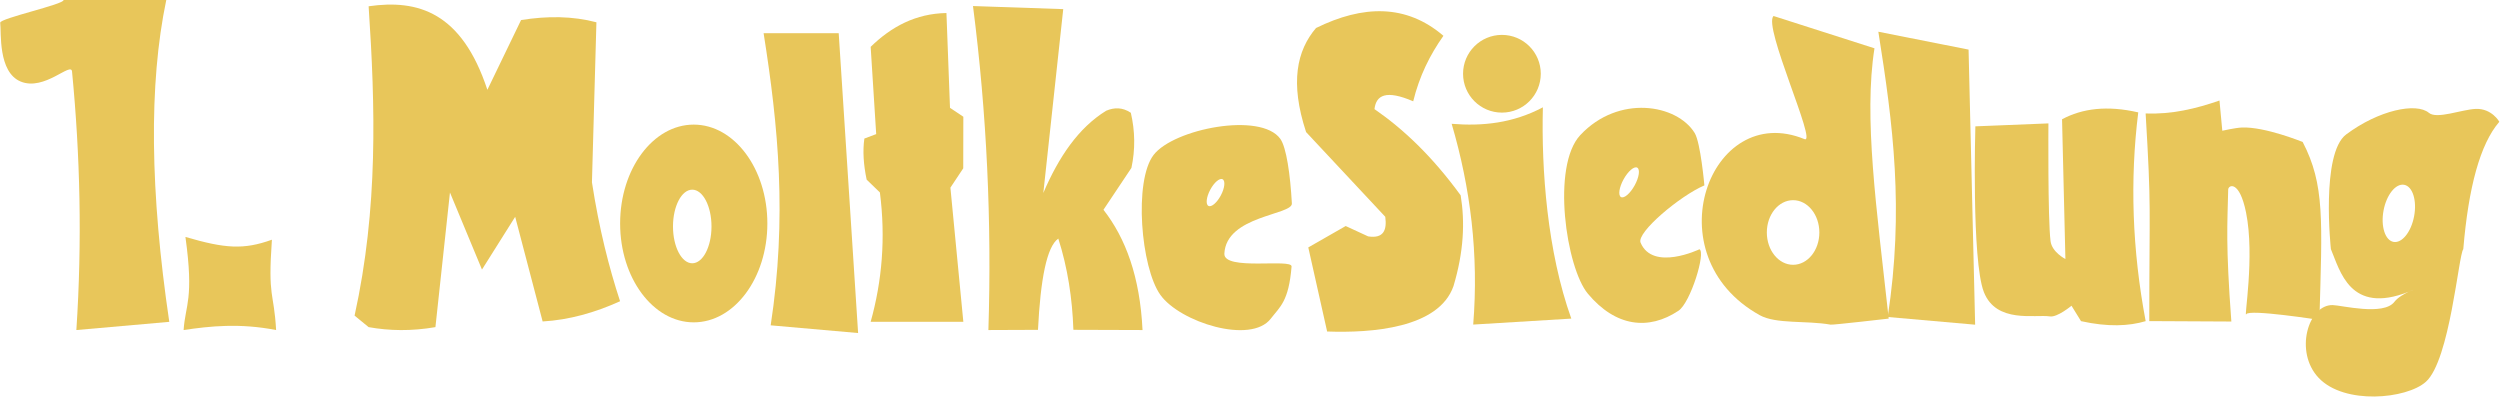
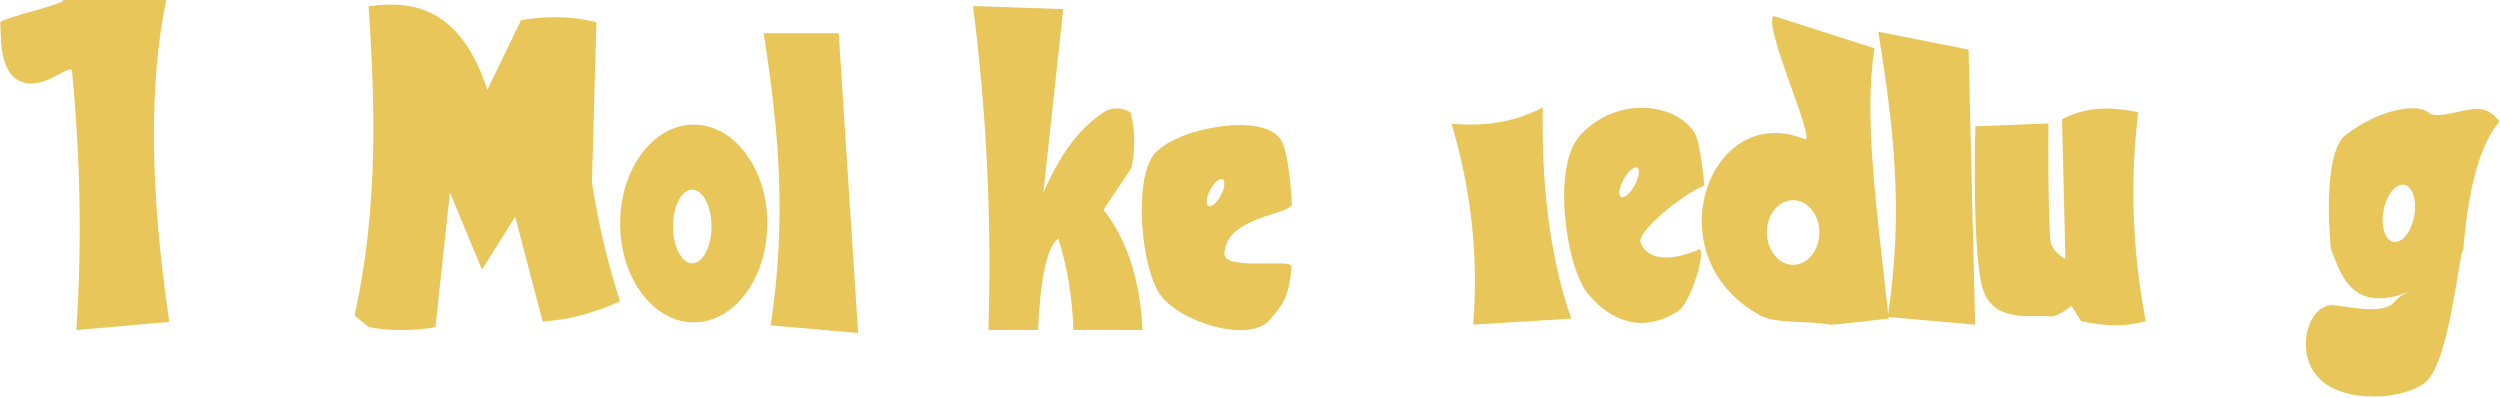
<svg xmlns="http://www.w3.org/2000/svg" width="100%" height="100%" viewBox="0 0 1672 266" xml:space="preserve" style="fill-rule:evenodd;clip-rule:evenodd;stroke-linejoin:round;stroke-miterlimit:2;">
  <g transform="matrix(1,0,0,1,-713.727,-572.728)">
    <g transform="matrix(0.963,0,0,1.118,580.961,-611.953)">
      <path d="M1027.06,1142.73C1031.23,1147.76 1033.94,1163.87 1035.07,1181.35C1035.52,1188.34 989.422,1188.55 988.182,1211.38C987.613,1221.84 1035.33,1214.11 1034.86,1219.08C1032.87,1240.03 1026.81,1243.11 1020.43,1250.26C1006.54,1265.81 957.321,1252.4 943.76,1236.07C930.198,1219.75 925.173,1167.87 939.056,1152.31C952.938,1136.75 1013.49,1126.4 1027.06,1142.73ZM986.966,1166.88C984.934,1165.95 981.081,1168.77 978.366,1173.17C975.651,1177.57 975.097,1181.89 977.129,1182.82C979.16,1183.75 983.014,1180.94 985.729,1176.54C988.443,1172.14 988.998,1167.81 986.966,1166.88Z" style="fill:rgb(232,198,90);" />
    </g>
    <g transform="matrix(1,0,0,1,543.416,-471.529)">
      <path d="M881.404,1050.36L868.087,1173.31C878.361,1149.27 891.582,1129.74 910.096,1118.33C915.601,1115.99 921.106,1115.97 926.611,1119.68C929.469,1131.97 929.638,1144.26 927.003,1156.55L908.306,1184.55C923.203,1203.63 932.72,1229.43 934.433,1264.99L888.199,1264.84C887.461,1243.71 884.34,1223.31 878.109,1203.83C870.396,1209.13 866.184,1230.99 864.514,1264.86L831.348,1264.99C833.639,1192.49 830.294,1120.26 821.049,1048.3L881.404,1050.36Z" style="fill:rgb(232,198,90);" />
    </g>
    <g transform="matrix(1.02,0,0,1.223,524.951,-701.954)">
-       <path d="M816.723,1106.1L816.656,1134.31L808.243,1144.87L816.723,1218.25L755.955,1218.25C763.413,1195.97 765.859,1172.49 762.011,1147.51L753.329,1140.49C751.275,1132.36 750.654,1124.82 751.831,1118.03L759.583,1115.59L755.955,1067.87C769.574,1056.8 785.561,1049.67 805.642,1049.38L807.975,1101.23L816.723,1106.1Z" style="fill:rgb(232,198,90);" />
-     </g>
+       </g>
    <g transform="matrix(1,0,0,1,546.918,-469.339)">
      <path d="M727.734,1064.27L740.711,1264.8L682.245,1259.65C693.251,1187.6 687.376,1126.44 677.508,1064.27L727.734,1064.27Z" style="fill:rgb(232,198,90);" />
    </g>
    <g transform="matrix(0.941,0,0,1,570.633,-465.983)">
      <path d="M645.131,1122.05C674.008,1122.05 697.453,1151.68 697.453,1188.17C697.453,1224.67 674.008,1254.3 645.131,1254.3C616.253,1254.3 592.808,1224.67 592.808,1188.17C592.808,1151.68 616.253,1122.05 645.131,1122.05ZM644.068,1165.56C636.516,1165.56 630.385,1176.59 630.385,1190.17C630.385,1203.76 636.516,1214.79 644.068,1214.79C651.619,1214.79 657.75,1203.76 657.75,1190.17C657.75,1176.59 651.619,1165.56 644.068,1165.56Z" style="fill:rgb(232,198,90);" />
    </g>
    <g transform="matrix(0.949,0,0,1.292,557.917,-811.214)">
      <path d="M584.503,1082.7L581.351,1165.54C586.423,1189.63 593.322,1209.48 601.173,1227.1C583.421,1233 565.283,1236.77 546.605,1237.57L527.252,1183.39L503.853,1210.7L481.29,1170.81L471.045,1240.5C454.136,1242.64 438.562,1242.43 423.969,1240.5L414.071,1234.54C430.751,1178.81 428.676,1126.38 423.969,1074.41C458.737,1070.74 489.576,1077.41 507.657,1117.65L531.413,1081.54C549.989,1079.35 567.779,1079.46 584.503,1082.7Z" style="fill:rgb(232,198,90);" />
    </g>
    <g transform="matrix(0.929,0,0,1.044,341.373,-218.833)">
      <path d="M520.516,758.197C507.795,812.192 508.895,881.336 522.674,964.375L455.787,969.629C459.998,912.828 458.529,857.744 452.665,803.987C451.969,797.605 432.739,816.767 415.658,810.423C399.222,804.318 401.853,778.84 400.957,772.769C400.542,769.953 447.026,761.005 446.588,758.197L520.516,758.197Z" style="fill:rgb(232,198,90);" />
    </g>
    <g transform="matrix(0.929,0,0,1.044,413.105,-218.833)">
-       <path d="M519.344,911.765C516.333,949.793 520.775,944.524 522.375,969.629C496.146,965.084 474.711,967.113 455.787,969.629C456.998,953.29 463.36,950.155 457.095,909.989C485.746,917.438 498.944,918.284 519.344,911.765Z" style="fill:rgb(232,198,90);" />
-     </g>
+       </g>
    <g transform="matrix(1.047,0,0,2.047,1195.19,-2254.98)">
      <path d="M848.639,1421.71C848.639,1421.71 848.188,1452.8 849.996,1460.18C850.878,1463.79 859.485,1466.02 859.485,1466.02L857.342,1420.36C870.252,1416.82 886.109,1415.77 906.016,1418.11C900.655,1440.21 902.121,1462.94 910.754,1486.32C899.949,1487.95 886.761,1488.27 869.46,1486.32L863.375,1481.28C863.375,1481.28 854.306,1485.15 849.576,1484.77C840.248,1484.03 815.342,1487.17 807.408,1476.82C799.474,1466.47 801.973,1422.67 801.973,1422.67L848.639,1421.71Z" style="fill:rgb(232,198,90);" />
    </g>
    <g transform="matrix(1.752,0,0,1,326.227,-770.484)">
      <path d="M1140.66,1538.33C1118.21,1553.93 1114.44,1524.17 1110.96,1509.84C1110.96,1509.84 1107.02,1445.88 1116.81,1433.1C1129.28,1416.81 1143.57,1411.63 1148.37,1418.68C1151.38,1423.12 1160.85,1416.46 1166.22,1416.05C1172.38,1415.58 1175.26,1424.66 1175.26,1424.66C1167.93,1439.49 1163.47,1468.49 1161.5,1509.84C1159.71,1513.28 1156.4,1584.24 1147.2,1598.59C1139.82,1610.1 1116.11,1614.12 1106.29,1595.93C1096.89,1578.54 1102.31,1546.95 1111.62,1547.25C1115,1547.36 1131.04,1554.59 1135.19,1545.11C1136.49,1542.14 1138.99,1539.71 1140.66,1538.33C1141.19,1537.96 1141.73,1537.57 1142.29,1537.14C1142.56,1536.94 1141.8,1537.39 1140.66,1538.33ZM1138.94,1466.81C1135.72,1465.75 1132.19,1473.44 1131.06,1483.98C1129.94,1494.52 1131.63,1503.93 1134.86,1504.99C1138.08,1506.04 1141.61,1498.35 1142.73,1487.81C1143.86,1477.28 1142.16,1467.86 1138.94,1466.81Z" style="fill:rgb(232,198,90);" />
    </g>
    <g transform="matrix(1,0,0,1,1236.98,-760.78)">
      <path d="M508.624,1405.28C507.568,1447.12 511.518,1501.48 527.629,1546.59L462.03,1550.58C465.808,1503.68 460.194,1459.12 447.623,1416.31C468.315,1418.02 488.749,1415.84 508.624,1405.28Z" style="fill:rgb(232,198,90);" />
    </g>
    <g transform="matrix(1,0,0,1,1256.6,-753.117)">
-       <circle cx="461.61" cy="1375.17" r="25.991" style="fill:rgb(232,198,90);" />
-     </g>
+       </g>
    <g transform="matrix(1,0,0,1,1293.99,-474.919)">
      <path d="M736.317,1080.82L740.711,1264.8L682.245,1259.65C693.251,1187.6 685.843,1131.04 675.975,1068.87L736.317,1080.82Z" style="fill:rgb(232,198,90);" />
    </g>
    <g transform="matrix(0.876,0.483,-0.483,0.876,1449.85,-489.098)">
      <path d="M903.241,815.651C909.816,819.378 925.839,843.196 925.839,843.196C914.982,857.042 901.164,892.74 906.966,897.316C923.503,910.356 943.556,882.193 943.556,882.193C948.323,881.682 955.623,916.331 951.125,924.97C940.024,946.287 919.522,954.651 892.612,944.231C871.545,936.074 829.917,881.372 836.946,853.779C846.198,817.462 883.588,804.512 903.241,815.651ZM880.786,854.482C878.457,854.482 876.565,859.515 876.565,865.714C876.565,871.913 878.457,876.946 880.786,876.946C883.116,876.946 885.008,871.913 885.008,865.714C885.008,859.515 883.116,854.482 880.786,854.482Z" style="fill:rgb(232,198,90);" />
    </g>
    <g transform="matrix(0.838,0,0,0.845,1273.64,-22.229)">
      <path d="M827.849,742.324C819.166,797.131 829.431,868.05 839.204,956.256C839.204,956.256 794.718,961.36 792.903,961.044C773.084,957.603 749.362,960.772 736.191,953.509C650.722,906.383 696.424,783.453 772.007,814.207C782.403,818.436 738.439,724.319 747.329,716.768L827.849,742.324ZM762.9,862.52C751.33,862.52 741.938,873.981 741.938,888.096C741.938,902.212 751.33,913.673 762.9,913.673C774.469,913.673 783.861,902.212 783.861,888.096C783.861,873.981 774.469,862.52 762.9,862.52Z" style="fill:rgb(232,198,90);" />
    </g>
    <g transform="matrix(0.929,0,0,1.044,1737.14,-153.786)">
-       <path d="M443.039,768.569C461.535,769.255 479.058,765.613 496.201,760.283L498.237,779.653C498.237,779.653 507.517,777.78 512.239,777.588C528.751,776.917 556.106,786.856 556.106,786.856C572.066,814.196 570.159,836.877 568.138,900.838C568.138,900.838 517.278,893.76 515.485,897.18C513.586,900.803 521.767,860.341 515.338,832.042C510.572,811.063 502.551,814.378 502.477,817.325C501.923,839.515 500.585,851.921 504.751,901.868L445.672,901.596C445.682,824.325 447.25,831.73 443.039,768.569Z" style="fill:rgb(232,198,90);" />
-     </g>
+       </g>
    <g transform="matrix(1,0,0,1,1256.6,-748.826)">
-       <path d="M422.487,1345.5C413.445,1358.29 406.411,1372.44 402.274,1389.31C384.026,1381.44 377.454,1385.24 376.376,1394.53C395.589,1407.8 414.803,1425.84 434.016,1452.19C436.985,1470.14 436.071,1490.02 429.231,1512.87C419.405,1541.13 374.262,1544.34 344.713,1543.26L332.11,1487.03L357.128,1472.72L372.14,1479.65C382.369,1481.23 384.812,1475.59 383.594,1466.54L330.635,1409.88C319.767,1376.76 324.429,1355.42 337.27,1340.29C368.713,1324.84 397.583,1324.17 422.487,1345.5Z" style="fill:rgb(232,198,90);" />
-     </g>
+       </g>
  </g>
</svg>